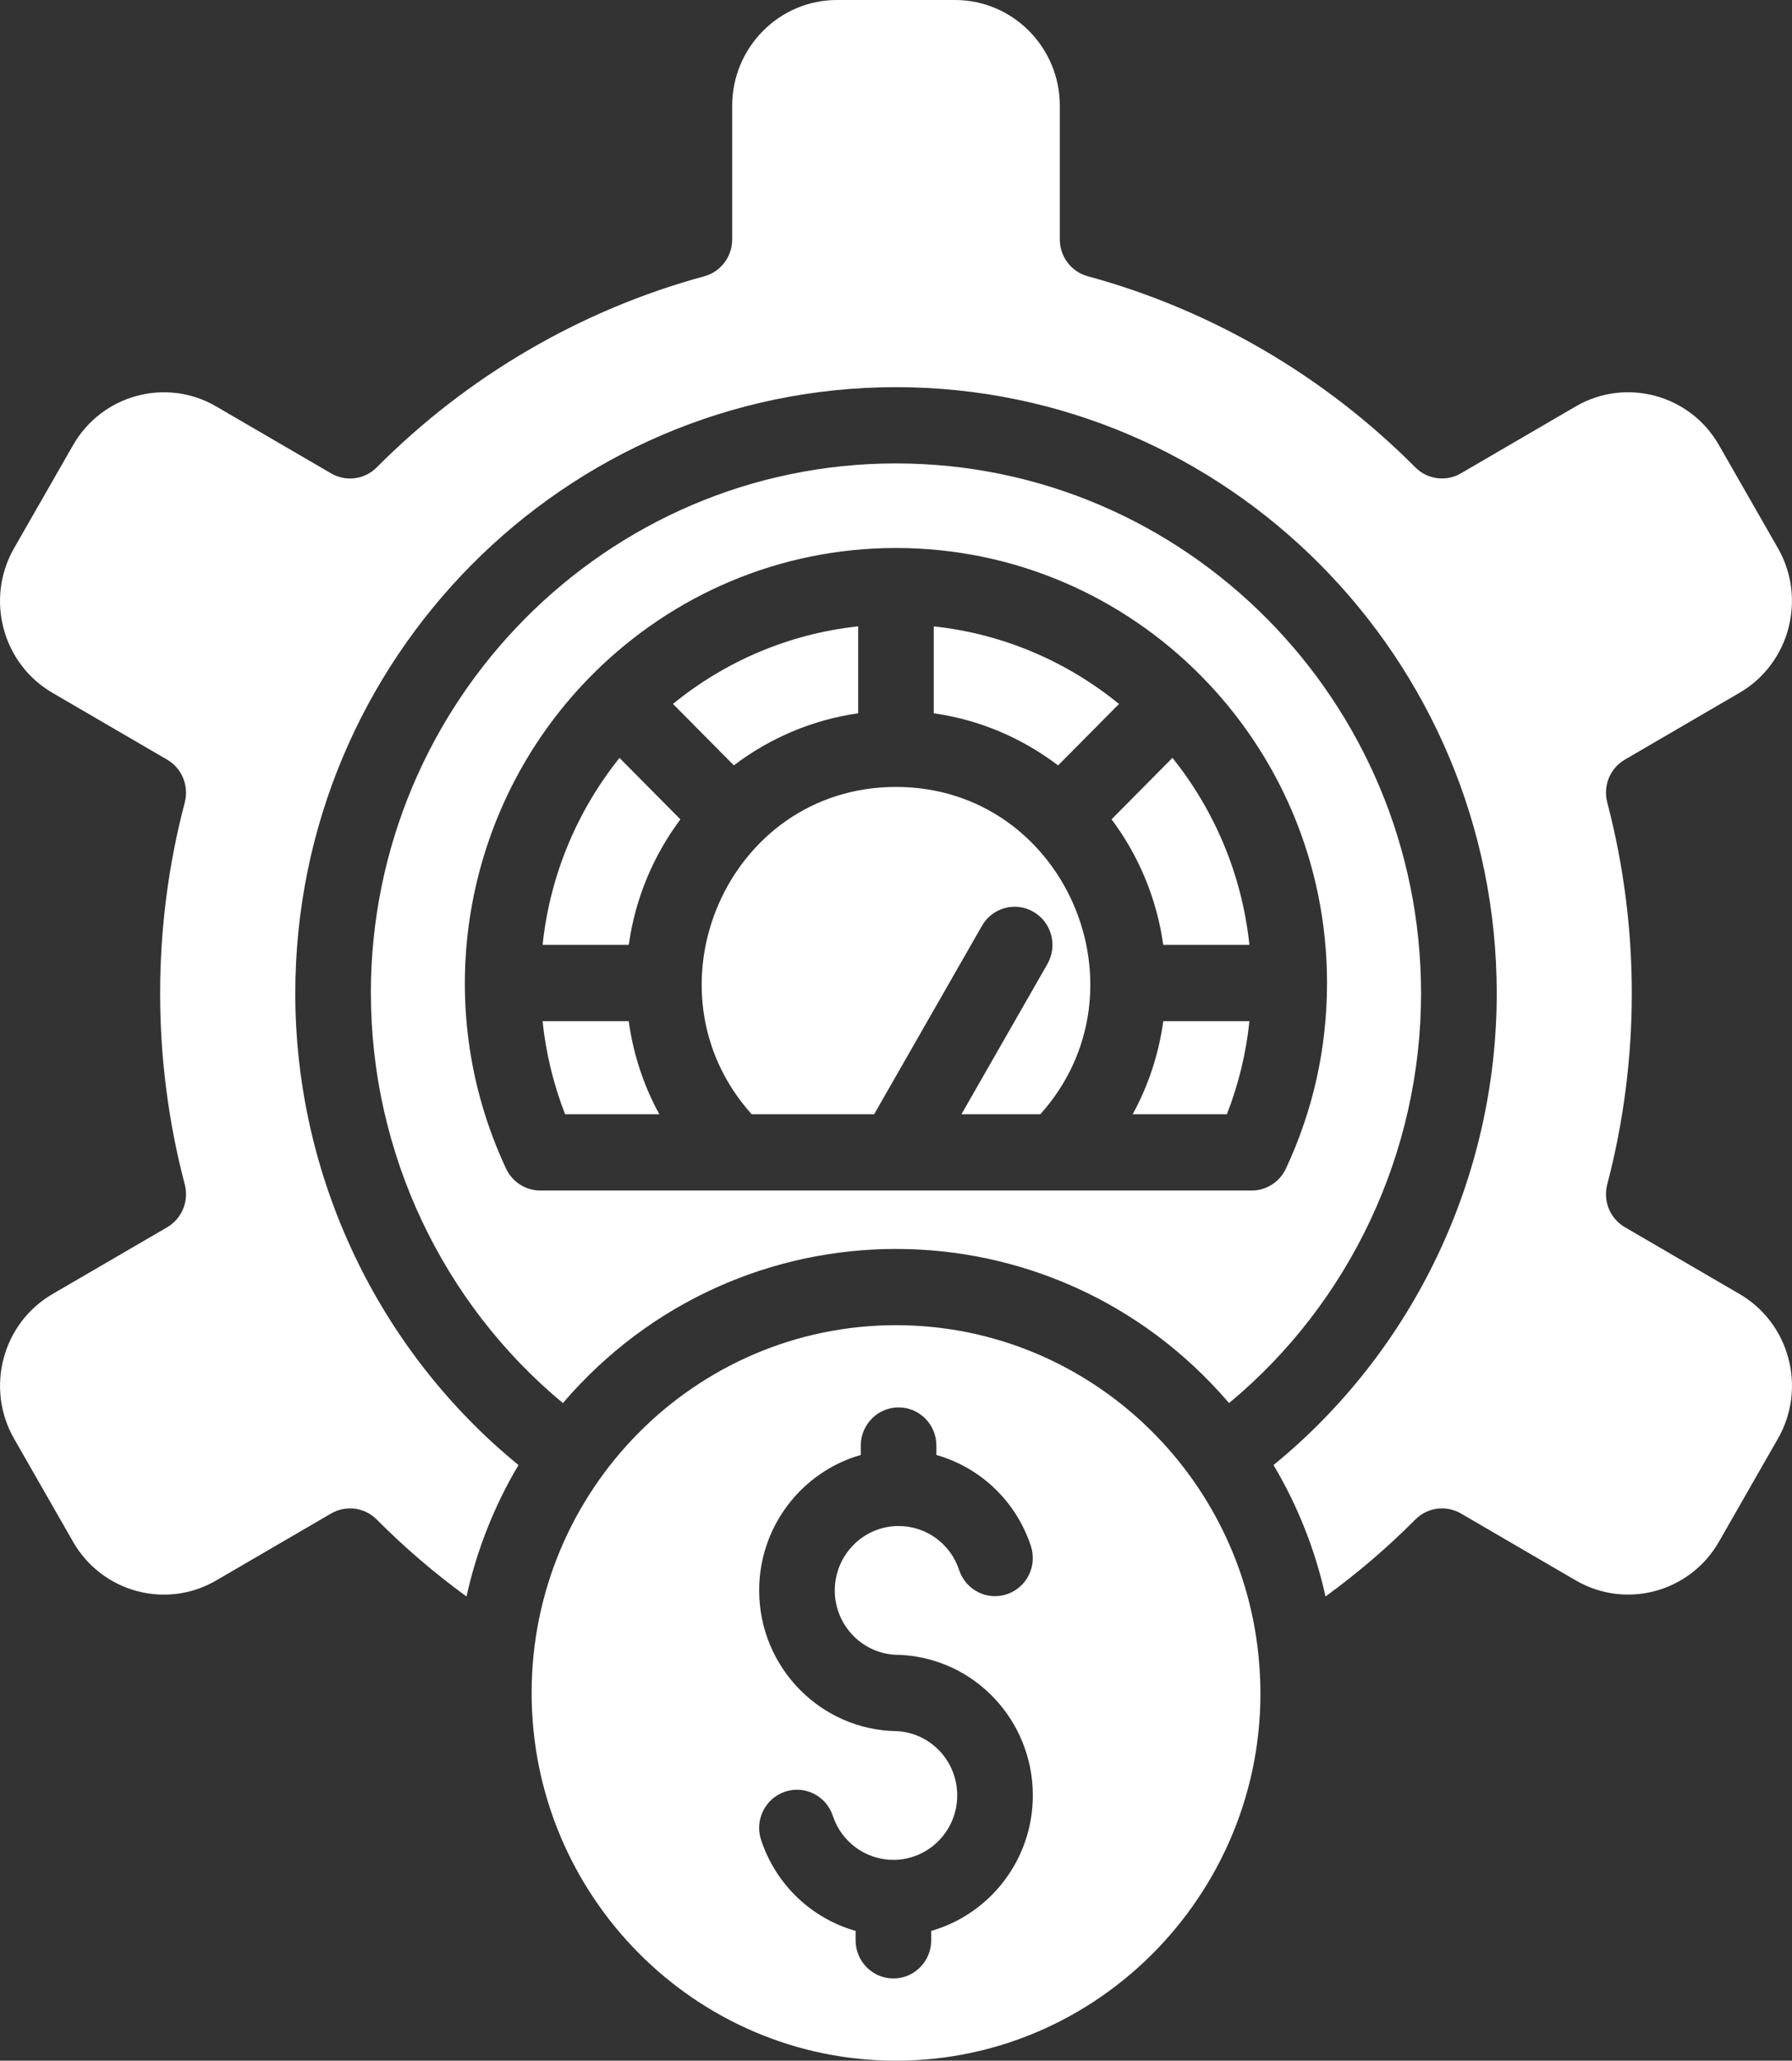
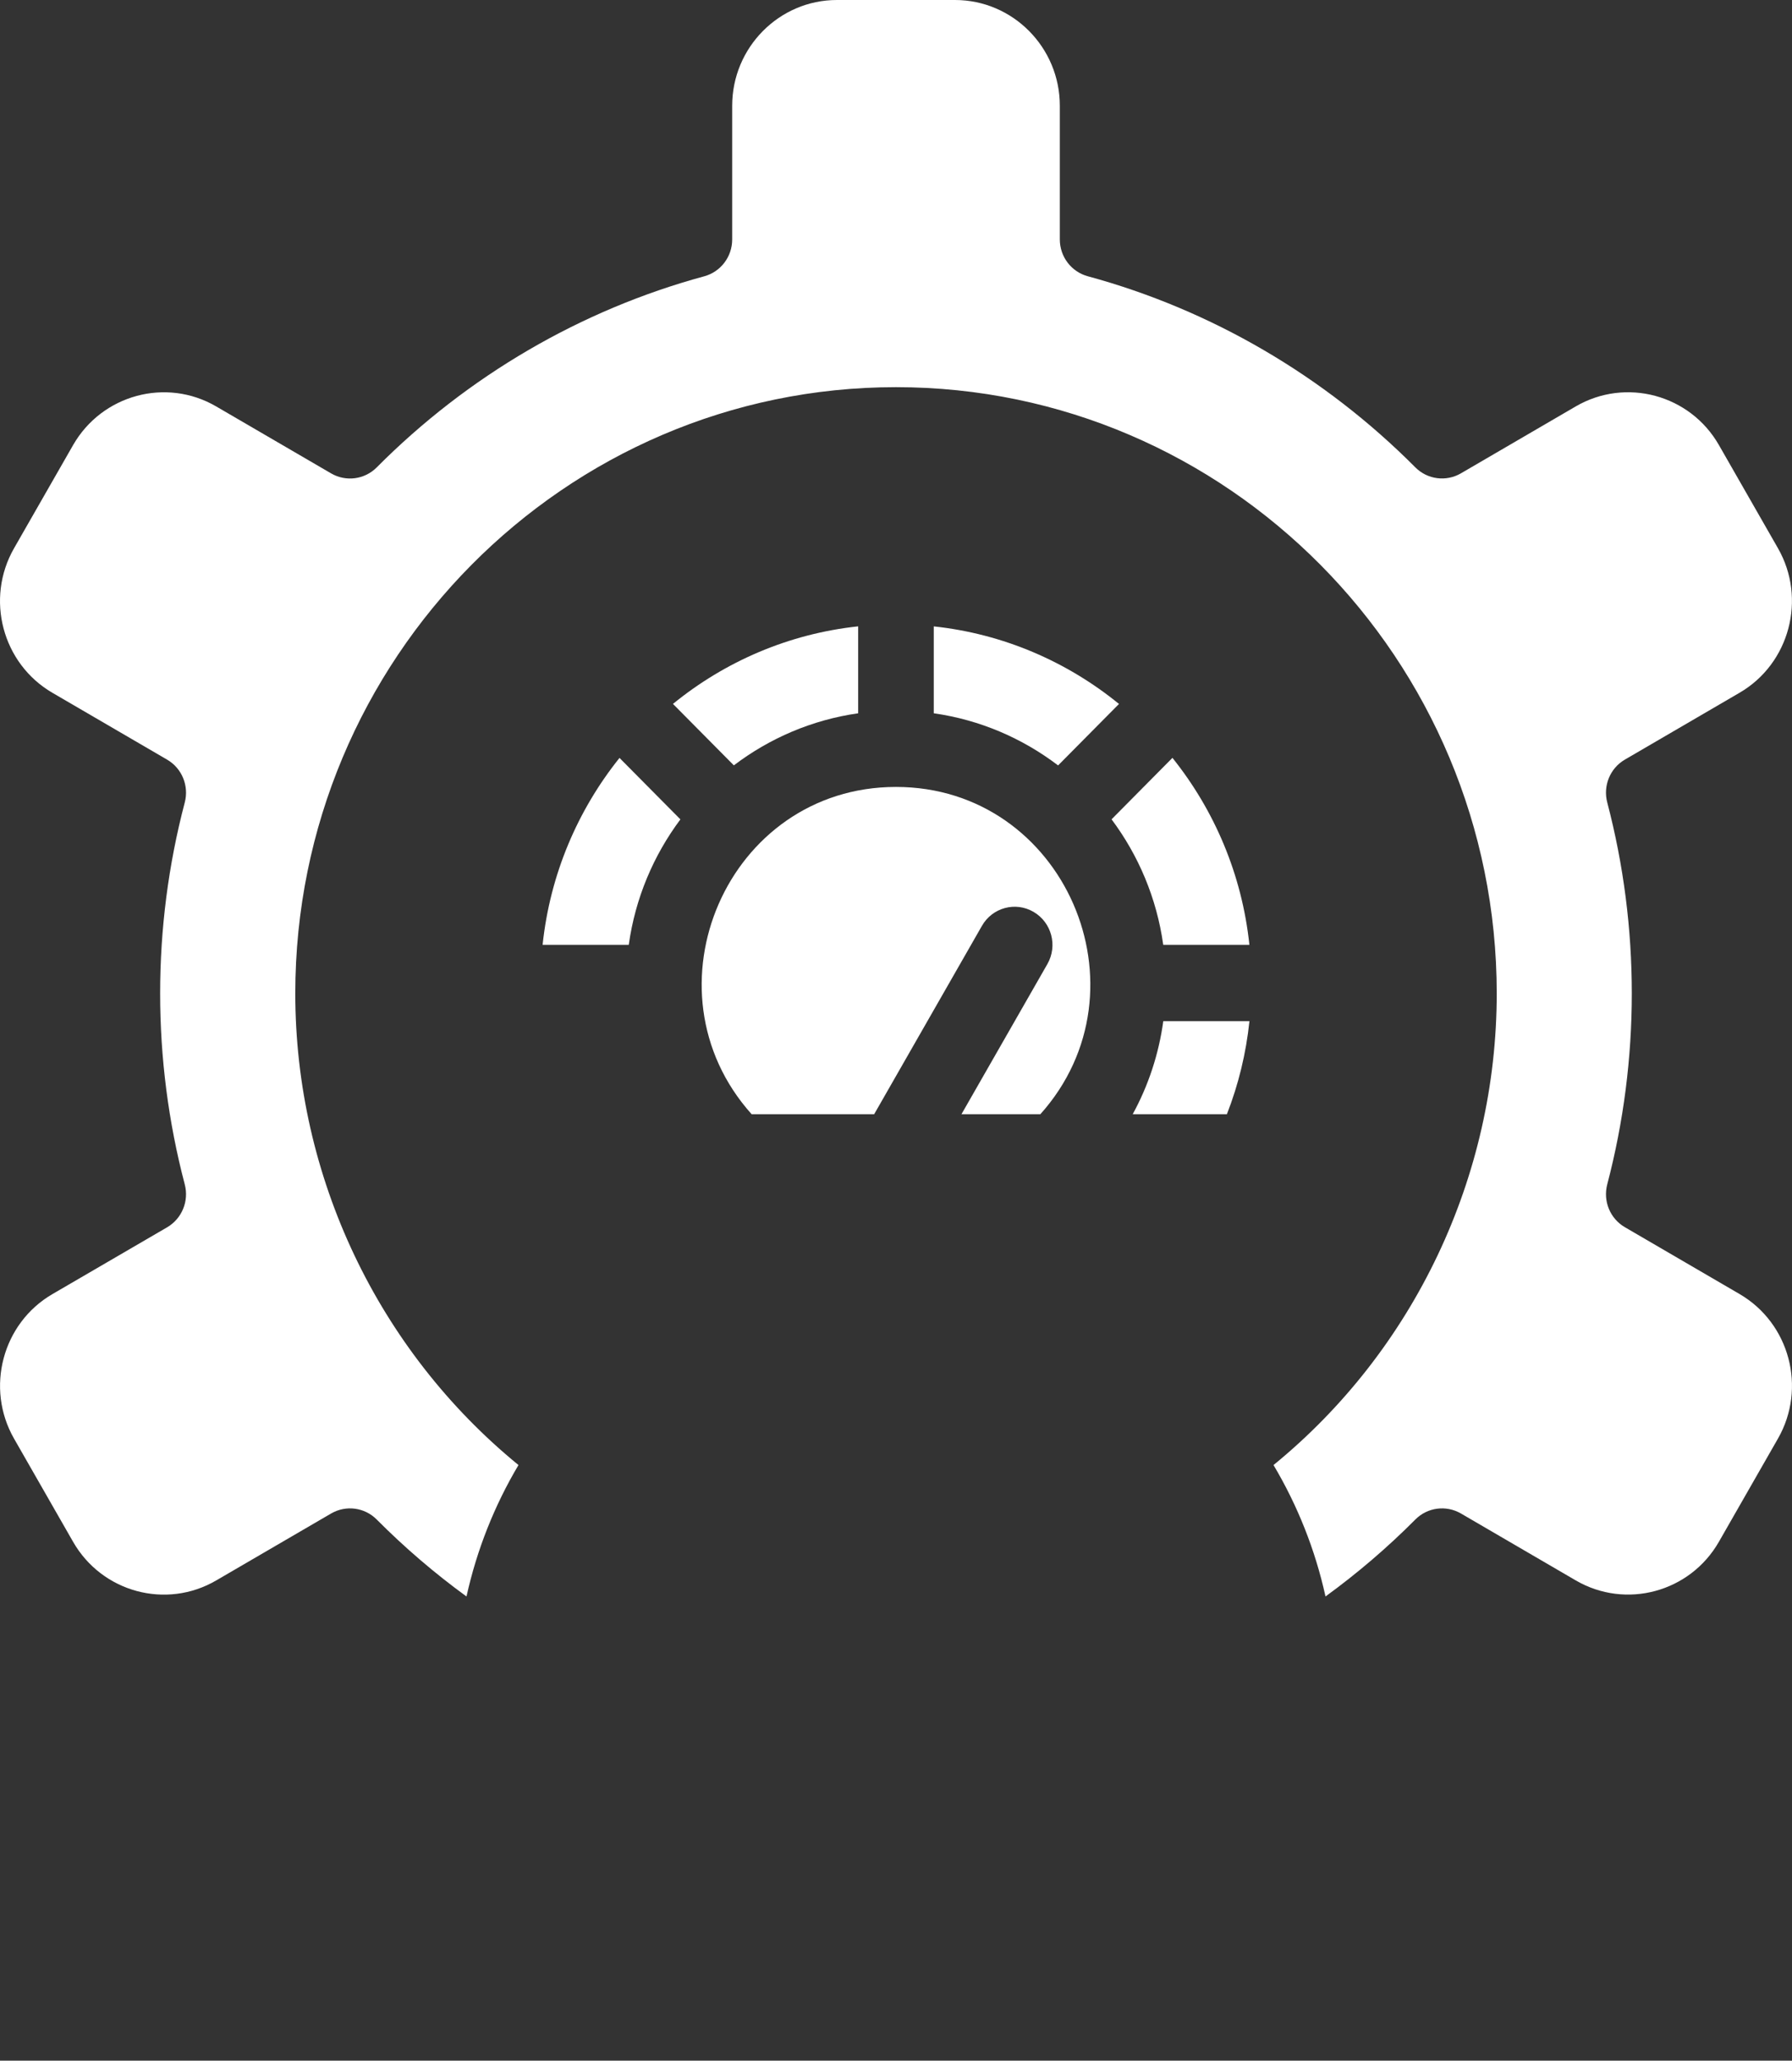
<svg xmlns="http://www.w3.org/2000/svg" width="87" height="100" viewBox="0 0 87 100" fill="none">
  <rect x="0" y="0" width="87" height="100" fill="#333333" stroke="none" />
  <g clip-path="url(#clip0_0_185)">
    <path fill-rule="evenodd" clip-rule="evenodd" d="M43.499 38.188C35.31 38.188 31.073 48.028 36.491 54.07H42.44L47.672 44.929C48.178 44.042 49.302 43.738 50.179 44.252C51.056 44.763 51.357 45.894 50.851 46.781L46.678 54.07H50.509C55.932 48.018 51.68 38.188 43.499 38.188Z" fill="white" />
    <path fill-rule="evenodd" clip-rule="evenodd" d="M30.076 36.78C28.045 39.316 26.702 42.436 26.343 45.85H30.526C30.841 43.587 31.728 41.508 33.033 39.762L30.076 36.78Z" fill="white" />
-     <path fill-rule="evenodd" clip-rule="evenodd" d="M26.341 49.554C26.503 51.107 26.869 52.618 27.435 54.07H32.008C31.245 52.676 30.743 51.15 30.523 49.554H26.341Z" fill="white" />
    <path fill-rule="evenodd" clip-rule="evenodd" d="M41.663 30.395C38.281 30.757 35.186 32.109 32.672 34.159L35.628 37.141C37.359 35.827 39.419 34.933 41.663 34.614V30.395Z" fill="white" />
    <path fill-rule="evenodd" clip-rule="evenodd" d="M45.334 30.395V34.614C47.579 34.933 49.639 35.827 51.369 37.144L54.326 34.161C51.811 32.112 48.716 30.759 45.332 30.397L45.334 30.395Z" fill="white" />
    <path fill-rule="evenodd" clip-rule="evenodd" d="M53.967 39.762C55.272 41.508 56.159 43.589 56.474 45.85H60.657C60.298 42.436 58.955 39.314 56.921 36.777L53.965 39.76L53.967 39.762Z" fill="white" />
    <path fill-rule="evenodd" clip-rule="evenodd" d="M56.477 49.554C56.257 51.15 55.755 52.676 54.992 54.07H59.565C60.131 52.618 60.497 51.109 60.659 49.554H56.477Z" fill="white" />
-     <path fill-rule="evenodd" clip-rule="evenodd" d="M60.767 57.773H26.231C25.521 57.773 24.876 57.361 24.572 56.715C20.796 48.667 22.485 39.193 28.556 32.941L28.869 32.625C32.646 28.895 37.81 26.593 43.499 26.593C55.045 26.593 64.426 36.054 64.426 47.702C64.426 50.853 63.752 53.884 62.428 56.715C62.124 57.361 61.477 57.773 60.767 57.773ZM18.007 48.211C18.007 55.914 21.463 63.223 27.328 68.088C35.863 58.114 51.135 58.116 59.67 68.088C65.535 63.223 68.991 55.914 68.991 48.209C68.991 34.026 57.555 22.489 43.496 22.489C29.441 22.489 18.004 34.026 18.004 48.209L18.007 48.211Z" fill="white" />
    <path fill-rule="evenodd" clip-rule="evenodd" d="M72.665 48.211C72.665 57.103 68.645 65.53 61.828 71.095C62.987 73.043 63.85 75.192 64.352 77.473C65.898 76.349 67.359 75.1 68.714 73.738C69.299 73.147 70.208 73.029 70.927 73.446L76.503 76.694C78.934 78.109 82.05 77.268 83.453 74.816L86.319 69.81C87.722 67.358 86.885 64.214 84.457 62.798L78.886 59.553C78.167 59.136 77.818 58.285 78.03 57.475C79.62 51.42 79.62 44.995 78.03 38.94C77.818 38.13 78.169 37.279 78.886 36.862L84.457 33.616C86.883 32.203 87.72 29.052 86.319 26.605L83.453 21.599C82.053 19.149 78.931 18.308 76.503 19.721L70.925 22.971C70.205 23.388 69.299 23.27 68.712 22.679C64.292 18.238 58.795 15.031 52.811 13.406C52.01 13.189 51.453 12.456 51.453 11.619V5.129C51.453 2.303 49.171 0 46.365 0H40.633C37.83 0 35.547 2.303 35.547 5.131V11.622C35.547 12.458 34.99 13.191 34.19 13.408C28.205 15.034 22.708 18.24 18.289 22.682C17.701 23.272 16.795 23.391 16.076 22.973L10.495 19.723C8.067 18.308 4.95 19.152 3.547 21.602L0.681 26.607C-0.722 29.059 0.113 32.203 2.543 33.619L8.114 36.864C8.831 37.281 9.183 38.132 8.97 38.943C7.376 44.999 7.376 51.418 8.97 57.477C9.183 58.287 8.831 59.138 8.114 59.558L2.543 62.801C0.115 64.214 -0.719 67.363 0.681 69.812L3.547 74.818C4.95 77.27 8.067 78.112 10.495 76.696L16.076 73.446C16.795 73.029 17.701 73.147 18.289 73.738C19.642 75.098 21.102 76.349 22.648 77.473C23.153 75.192 24.013 73.043 25.172 71.095C18.356 65.528 14.336 57.101 14.336 48.211C14.336 31.986 27.419 18.788 43.499 18.788C59.579 18.788 72.665 31.986 72.665 48.211Z" fill="white" />
-     <path fill-rule="evenodd" clip-rule="evenodd" d="M43.499 64.308C33.745 64.308 25.81 72.313 25.81 82.153C25.81 91.995 33.745 100 43.499 100C53.814 100 61.962 91.072 61.135 80.754C60.425 71.565 52.784 64.308 43.499 64.308ZM43.719 80.308C47.321 80.489 50.143 83.486 50.143 87.127C50.143 90.252 48.052 92.892 45.21 93.702V94.158C45.21 95.18 44.388 96.01 43.374 96.01C42.359 96.01 41.539 95.18 41.539 94.158V93.702C39.414 93.099 37.672 91.474 36.95 89.287C36.63 88.318 37.151 87.269 38.112 86.946C39.072 86.623 40.112 87.146 40.432 88.116C40.855 89.394 42.036 90.254 43.374 90.254C45.081 90.254 46.472 88.851 46.472 87.127C46.472 85.473 45.2 84.111 43.571 84.009C39.864 83.978 36.857 80.928 36.857 77.181C36.857 74.056 38.946 71.416 41.79 70.606V70.15C41.79 69.128 42.612 68.298 43.626 68.298C44.639 68.298 45.461 69.128 45.461 70.15V70.606C47.583 71.209 49.326 72.834 50.047 75.021C50.368 75.99 49.849 77.039 48.888 77.362C47.925 77.687 46.886 77.162 46.565 76.19C46.145 74.912 44.962 74.054 43.626 74.054C41.917 74.054 40.528 75.457 40.528 77.181C40.528 78.903 41.917 80.306 43.626 80.306C43.657 80.306 43.688 80.306 43.719 80.308Z" fill="white" />
  </g>
  <defs>
    <clipPath id="clip0_0_185">
      <rect width="87" height="100" fill="white" />
    </clipPath>
  </defs>
</svg>